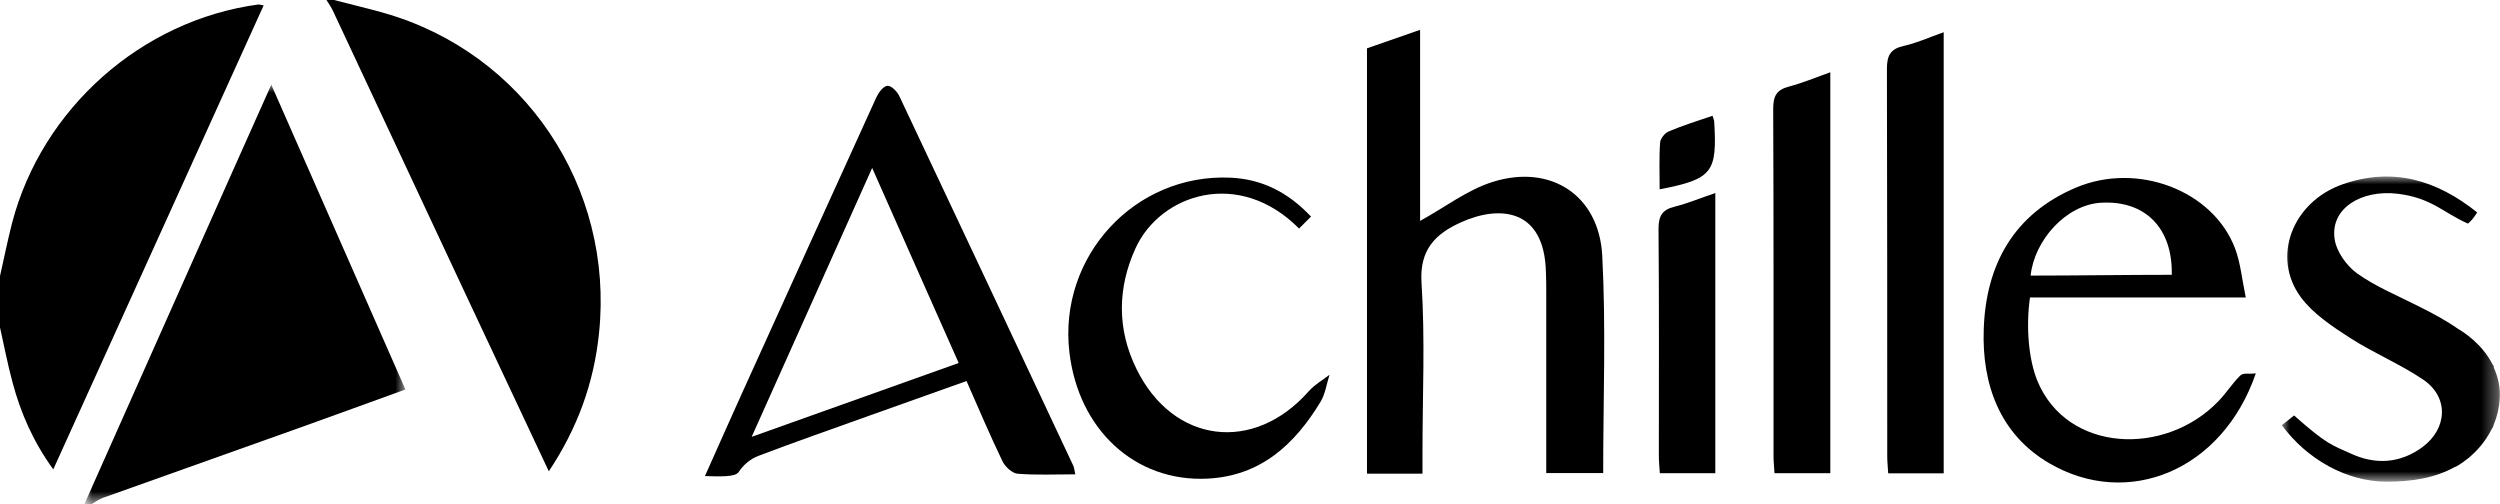
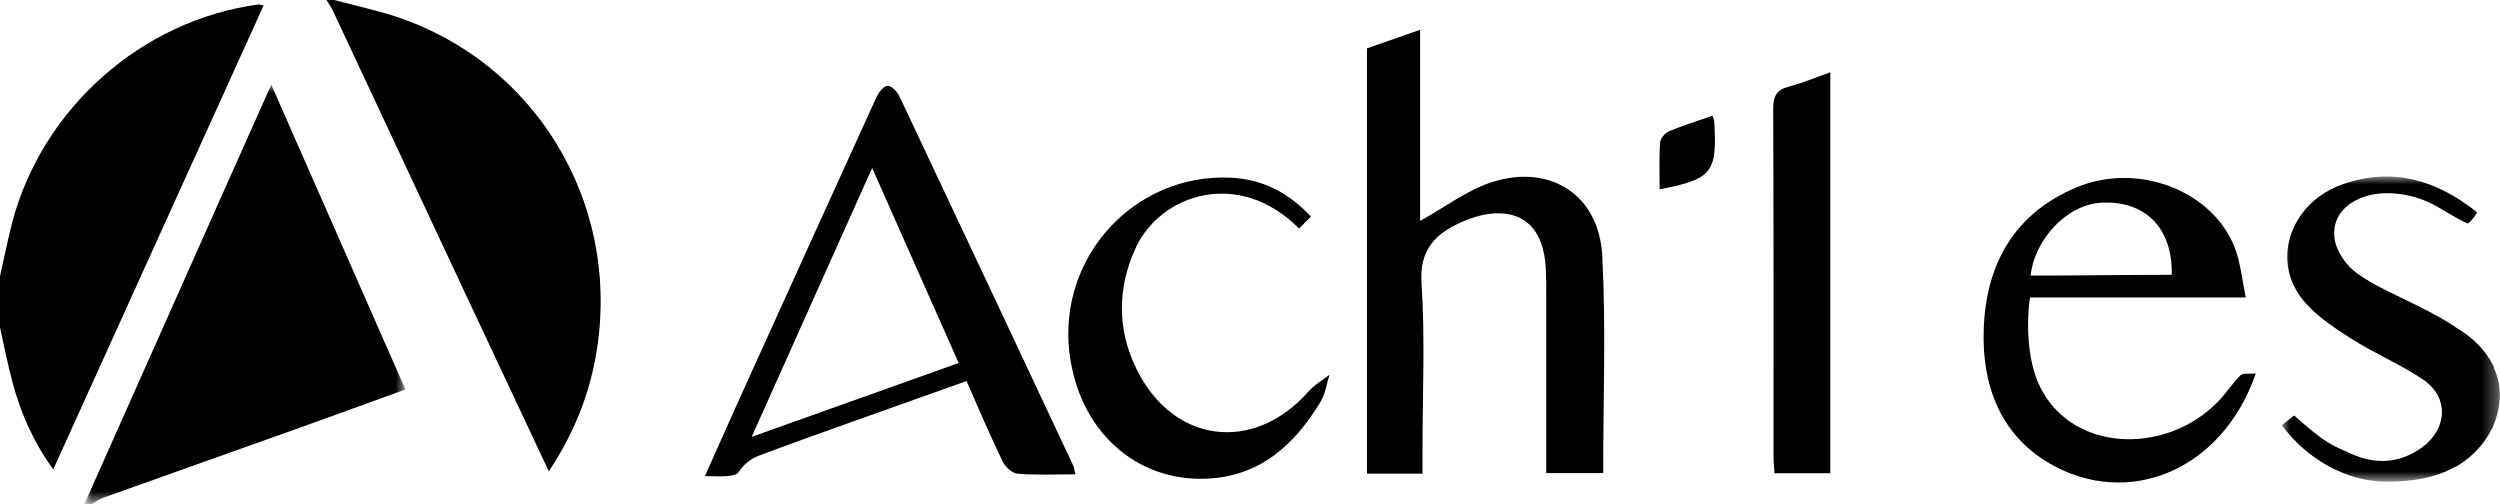
<svg xmlns="http://www.w3.org/2000/svg" id="Layer_2" viewBox="0 0 156.75 31.61">
  <defs>
    <style>.cls-1{mask:url(#mask);}.cls-2{fill:#fff;}.cls-2,.cls-3{fill-rule:evenodd;stroke-width:0px;}.cls-4{mask:url(#mask-1);}</style>
    <mask id="mask" x="143.07" y="11.06" width="13.68" height="19.13" maskUnits="userSpaceOnUse">
      <g id="mask-2">
        <polygon id="path-1" class="cls-2" points="143.07 11.06 156.75 11.06 156.75 30.19 143.07 30.19 143.07 11.06" />
      </g>
    </mask>
    <mask id="mask-1" x="5.29" y="5.32" width="20.13" height="26.29" maskUnits="userSpaceOnUse">
      <g id="mask-4">
        <polygon id="path-3" class="cls-2" points="5.29 5.32 25.43 5.32 25.43 31.61 5.29 31.61 5.29 5.32" />
      </g>
    </mask>
  </defs>
  <g id="Layer_1-2">
    <g id="Logo-_-Achilles-_-White">
      <g id="Page-1">
        <path id="Fill-1" class="cls-3" d="m89.19,29.7h-3.48V3.03c1.03-.36,2.1-.73,3.33-1.16v11.98c1.54-.84,2.96-1.95,4.57-2.45,3.62-1.13,6.64.84,6.85,4.61.24,4.51.06,9.05.06,13.65h-3.57v-11.31c0-.42,0-.85-.02-1.27-.09-4.06-2.96-4.22-5.35-3.13-1.56.71-2.59,1.69-2.45,3.79.23,3.52.06,7.07.06,10.6v1.36Z" />
        <path id="Fill-3" class="cls-3" d="m67.43,29.74c-1.28,0-2.47.06-3.64-.04-.33-.03-.76-.43-.93-.77-.78-1.62-1.48-3.27-2.26-5.04-2.06.73-4.06,1.45-6.06,2.16-2.34.84-4.69,1.66-7.01,2.54-.49.19-.93.57-1.22,1.01-.22.33-1.22.27-2.11.25.85-1.9,1.58-3.56,2.33-5.21,2.8-6.18,5.6-12.35,8.41-18.52.14-.31.43-.71.7-.74.23-.03.62.36.75.65,3.65,7.72,7.28,15.45,10.91,23.18.05.1.05.22.12.52m-12.74-19.19c-2.56,5.71-5,11.15-7.55,16.85,4.47-1.6,8.67-3.09,12.98-4.63-1.8-4.04-3.54-7.98-5.42-12.22" />
        <path id="Fill-5" class="cls-3" d="m127.28,18.65c-.26,1.85-.09,3.86.46,5.22,1.85,4.51,8.01,4.78,11.37,1.27.48-.5.85-1.09,1.34-1.58.21-.21.52-.09.99-.15-2.09,6.09-8.02,8.52-12.96,5.63-3.09-1.81-4.22-4.94-4.1-8.38.13-4.06,1.88-7.25,5.79-8.9,3.86-1.63,8.6.19,9.97,3.82.34.91.43,1.91.67,3.07h-13.54Zm8.89-1.42c.06-2.93-1.66-4.67-4.42-4.52-2.22.12-4.2,2.37-4.43,4.57,2.74,0,6-.05,8.84-.05Z" />
-         <path id="Fill-7" class="cls-3" d="m121.86,29.68h-3.47c-.02-.39-.06-.73-.06-1.06,0-8.1,0-16.2-.02-24.3,0-.83.21-1.25,1.05-1.44.81-.18,1.58-.53,2.51-.86v27.66Z" />
        <path id="Fill-9" class="cls-3" d="m82.21,13.57c-.28.28-.52.52-.76.76-3.76-3.8-8.69-2.17-10.25,1.23-1.14,2.5-1.17,5.09.06,7.58,2.3,4.68,7.35,5.3,10.8,1.39.36-.41.86-.69,1.3-1.03-.18.56-.26,1.19-.56,1.69-1.63,2.69-3.77,4.66-7.1,4.82-4.52.22-8.08-3.06-8.65-7.93-.7-6,4.1-11.21,10.1-10.94,1.96.09,3.6.9,5.05,2.44" />
        <path id="Fill-11" class="cls-3" d="m114.76,4.54v25.13h-3.5c-.02-.4-.06-.73-.06-1.07,0-7.26.01-14.53-.02-21.79,0-.8.22-1.18.98-1.38.84-.22,1.65-.56,2.6-.9" />
-         <path id="Fill-13" class="cls-3" d="m107.55,12.1v17.57h-3.48c-.02-.38-.06-.72-.06-1.05,0-4.76.02-9.52-.02-14.28,0-.8.23-1.19,1-1.38.81-.2,1.59-.53,2.57-.86" />
        <path id="Fill-15" class="cls-3" d="m107.37,7.25c.07.22.11.29.11.37.19,3.18-.09,3.61-3.42,4.25,0-.96-.04-2,.03-2.94.02-.25.3-.59.54-.69.87-.37,1.78-.65,2.74-.98" />
        <g id="Group-19">
          <g class="cls-1">
            <path id="Fill-17" class="cls-3" d="m156.37,23.01c-.02-.05-.03-.08-.03-.08-.02-.03-.04-.06-.06-.09-.66-1.29-1.83-2.03-2.16-2.22-.77-.54-1.62-.99-2.48-1.42-1.3-.66-2.67-1.22-3.84-2.05-.67-.48-1.31-1.38-1.42-2.17-.28-1.93,1.7-3.11,3.97-2.83,2.11.26,2.85,1.19,4.39,1.87-.03.03.11-.09.24-.23.12-.13.21-.29.34-.47-2.56-2.05-5.31-2.85-8.42-1.77-3.17,1.1-4.51,4.58-2.62,7.11.77,1.03,1.96,1.81,3.07,2.53,1.48.95,3.13,1.63,4.58,2.61,1.63,1.1,1.53,3.07-.05,4.24-1.41,1.03-2.95,1.1-4.46.41-1.24-.56-1.54-.59-3.58-2.4-.16.12-.46.37-.77.61,1.59,2.15,4.06,3.53,6.54,3.54,1.6.01,3.09-.23,4.34-.94v.02s1.46-.73,2.27-2.36c.02-.04.04-.07.07-.11.03-.06.05-.13.07-.19.19-.46.33-.98.37-1.56.06-.77-.11-1.44-.37-2.01" />
          </g>
        </g>
        <g id="Group-22">
          <g class="cls-4">
            <path id="Fill-20" class="cls-3" d="m5.29,31.61c3.04-6.83,6.08-13.65,9.12-20.48.82-1.85,1.65-3.7,2.6-5.82,2.85,6.47,5.6,12.73,8.41,19.11-2.26.82-4.4,1.6-6.55,2.37-4.14,1.48-8.29,2.95-12.43,4.43-.24.09-.46.25-.69.38h-.46Z" />
          </g>
        </g>
        <path id="Fill-23" class="cls-3" d="m20.94,0c1.03.27,2.07.51,3.09.8,8.83,2.49,14.48,10.93,13.53,20.08-.32,3.12-1.34,5.95-3.15,8.67-1.81-3.85-3.55-7.55-5.29-11.26-2.75-5.87-5.49-11.73-8.24-17.6-.11-.24-.27-.46-.41-.69h.46Z" />
        <path id="Fill-25" class="cls-3" d="m0,17.31c.25-1.11.48-2.24.76-3.34C2.64,6.79,8.89,1.26,16.21.28c.07,0,.15.03.32.06C12.15,9.99,7.79,19.62,3.34,29.43c-1.26-1.74-2.04-3.53-2.55-5.44-.31-1.14-.53-2.3-.79-3.46v-3.23Z" />
      </g>
    </g>
  </g>
</svg>